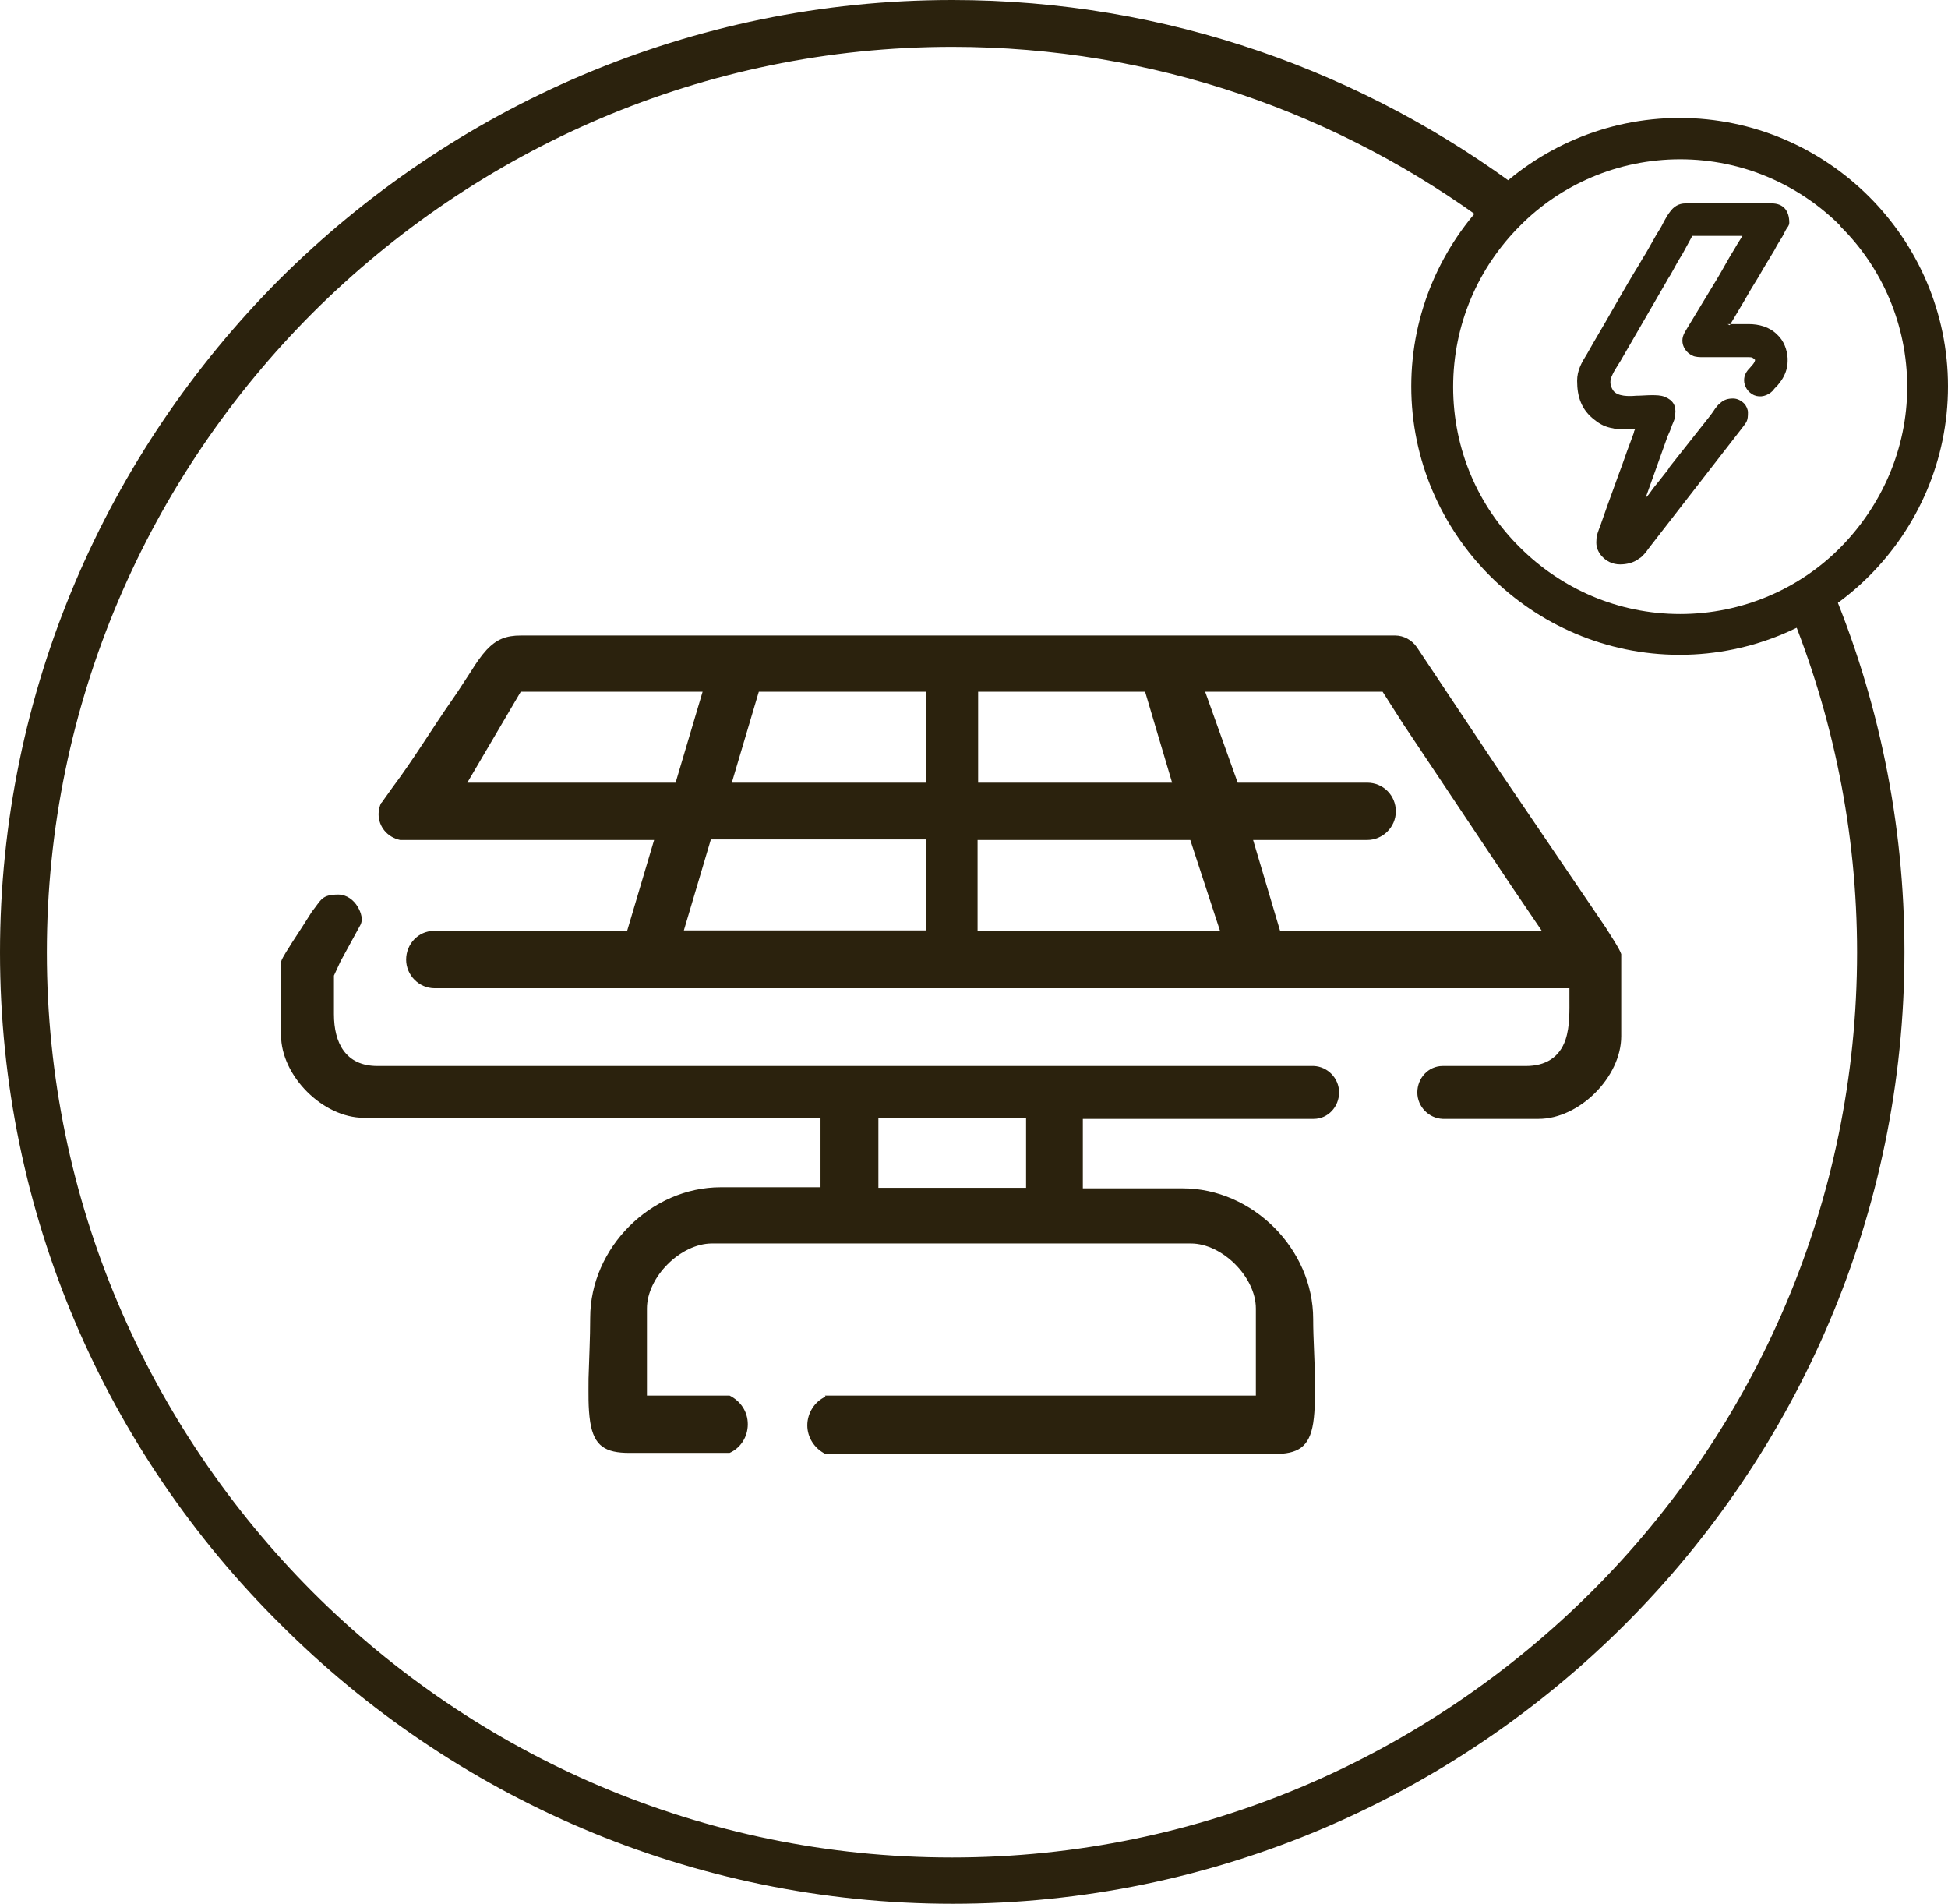
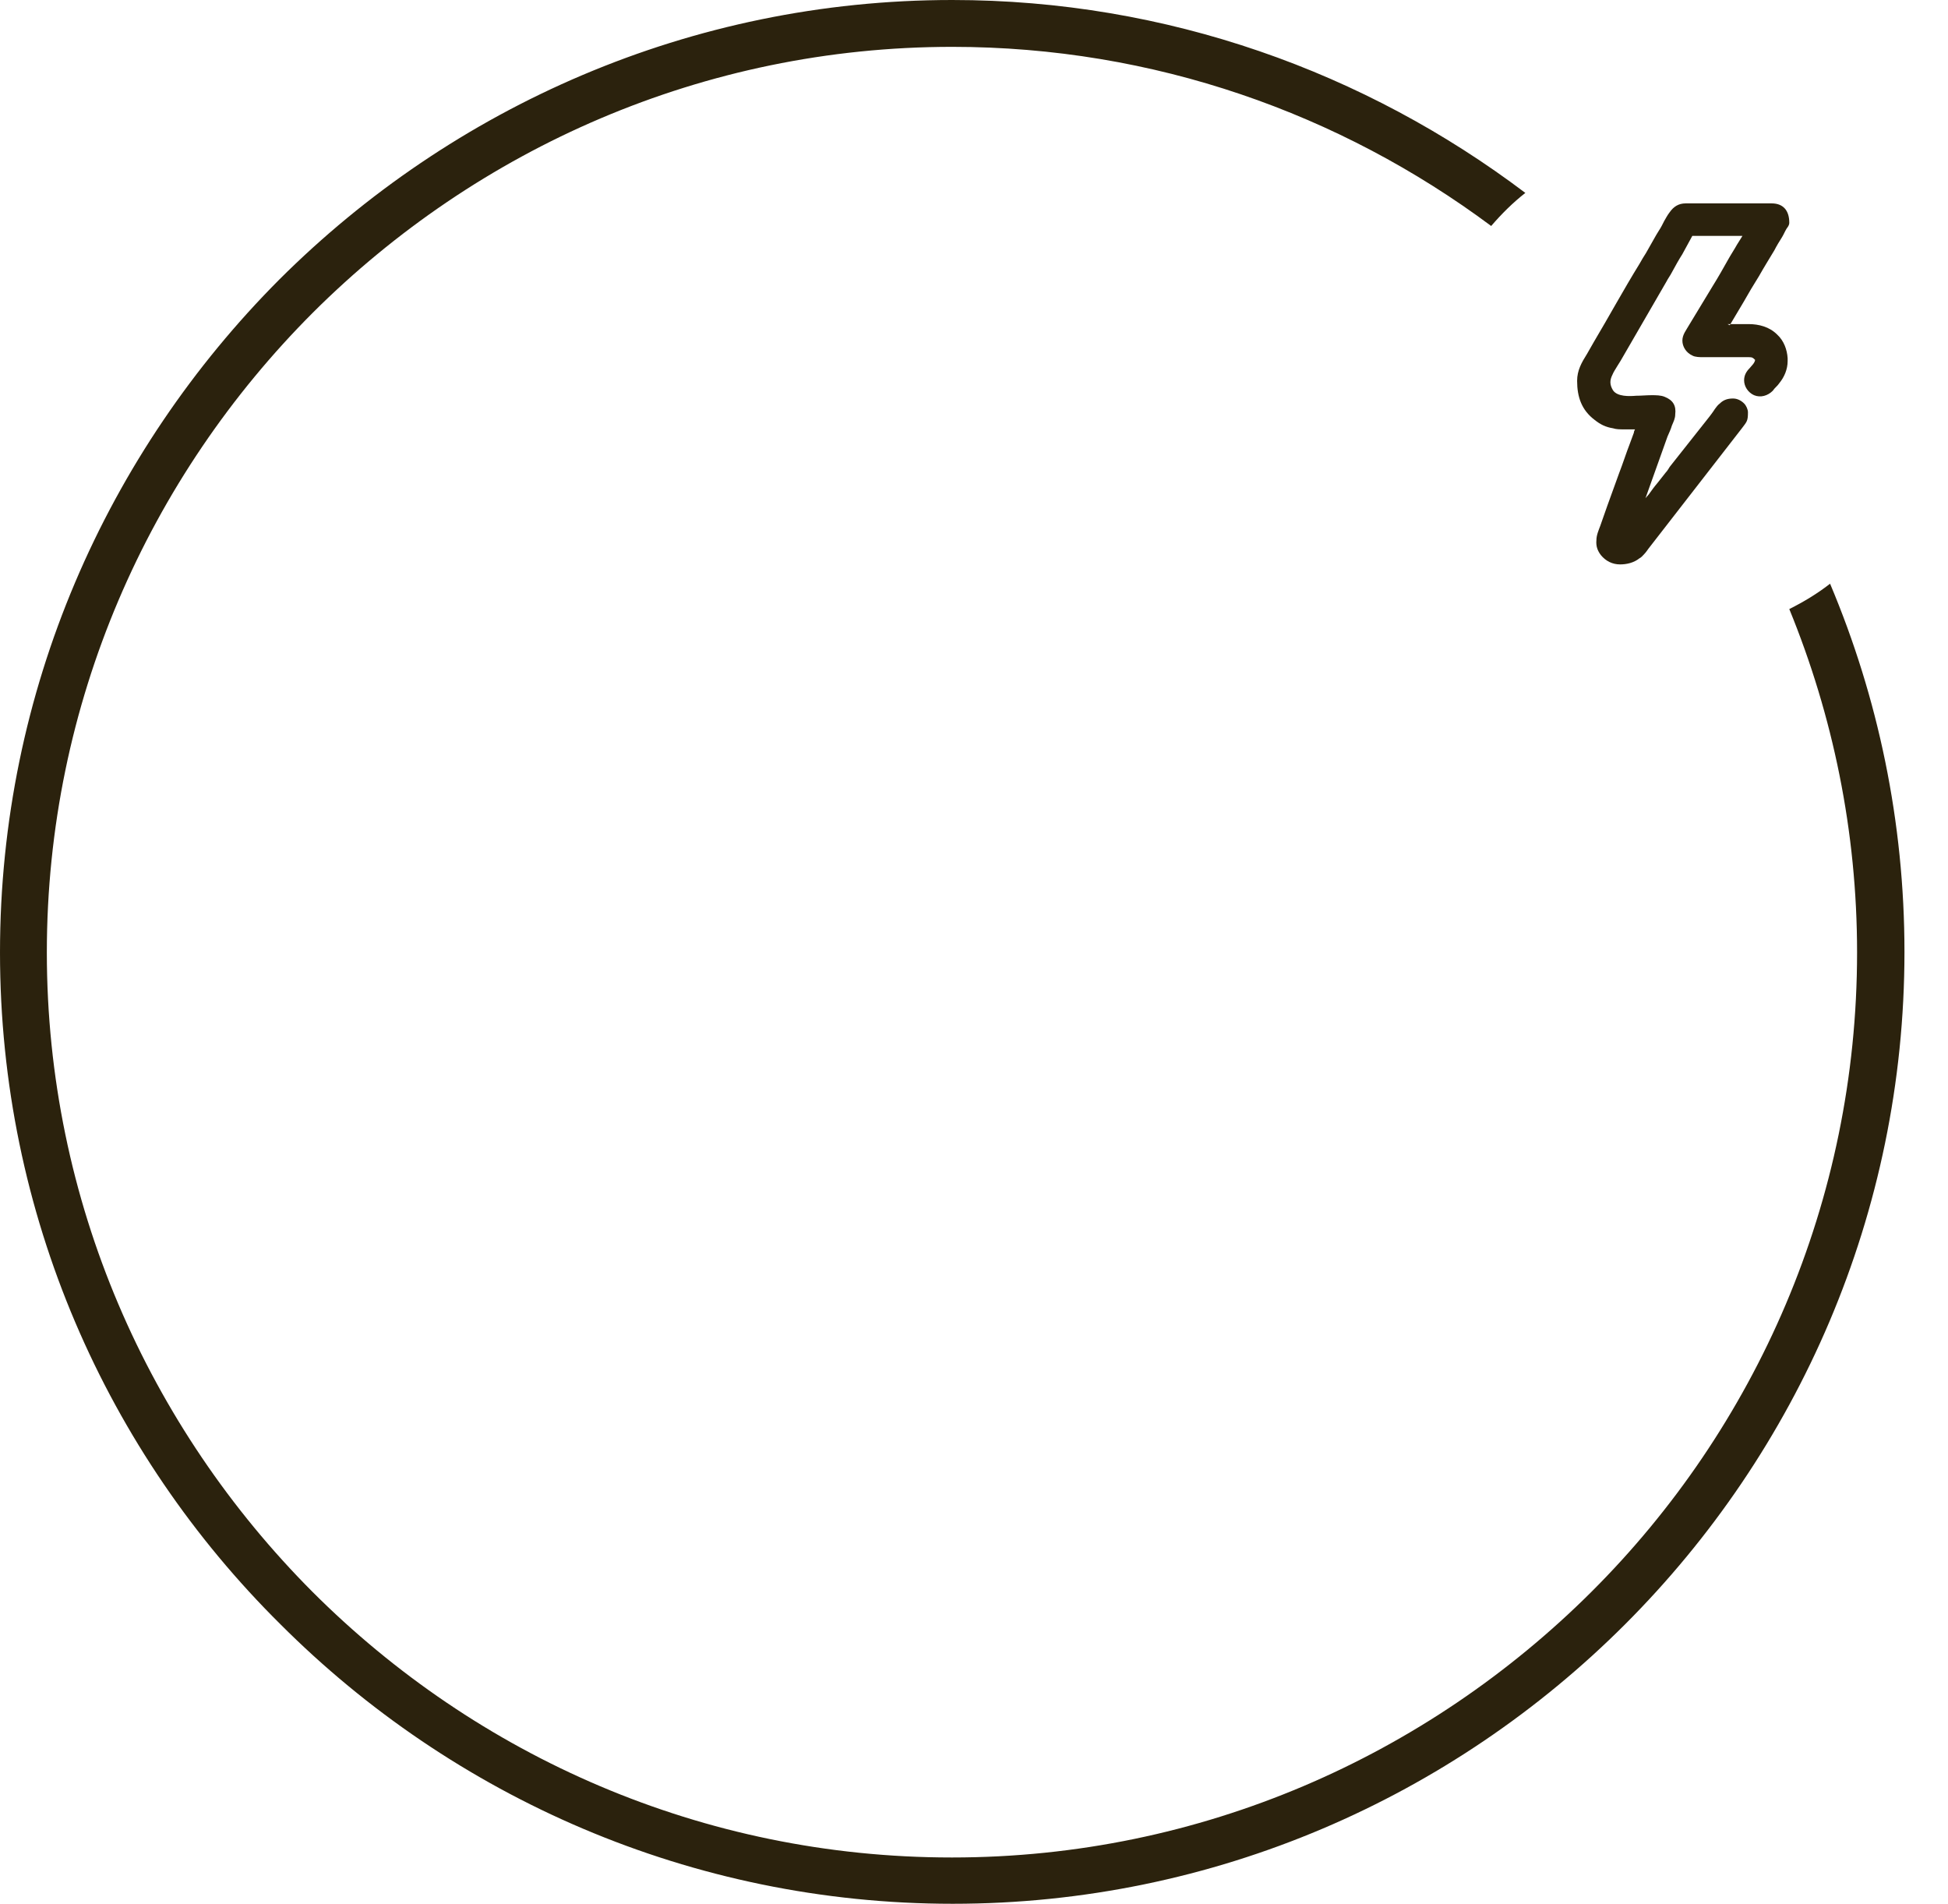
<svg xmlns="http://www.w3.org/2000/svg" id="Layer_1" version="1.1" viewBox="0 0 35.35 34.55">
  <defs>
    <style>
      .st0 {
        fill-rule: evenodd;
      }

      .st0, .st1 {
        fill: #2b220d;
      }
    </style>
  </defs>
  <path class="st1" d="M17.28,33.7c4.52,0,8.62-1.85,11.6-4.82s4.82-7.08,4.82-11.6c0-2.2-.44-4.3-1.23-6.23.26-.13.51-.28.74-.46.87,2.06,1.35,4.32,1.35,6.68,0,4.75-1.94,9.07-5.07,12.2-3.13,3.13-7.45,5.07-12.2,5.07s-9.07-1.94-12.2-5.07C1.94,26.35,0,22.03,0,17.28S1.94,8.21,5.07,5.07C8.21,1.94,12.53,0,17.28,0c3.9,0,7.5,1.31,10.4,3.5-.23.18-.43.38-.62.6-2.74-2.04-6.12-3.25-9.78-3.25-4.52,0-8.62,1.85-11.6,4.82C2.7,8.65.85,12.76.85,17.28s1.85,8.62,4.82,11.6c2.98,2.98,7.08,4.82,11.6,4.82" />
-   <path class="st0" d="M12.26,14.2h-3.78l.97-1.65h3.3l-.49,1.65ZM13.77,12.55h3.03v1.65h-3.52l.49-1.65ZM17.75,12.55h3.03l.49,1.65h-3.52v-1.65ZM12.9,15.23h3.9v1.65h-4.39l.49-1.65ZM17.75,15.24h3.85s.54,1.65.54,1.65h-4.4v-1.65ZM24.82,14.2h-2.36l-.59-1.65h3.22l.37.58,1.99,2.98.53.78h-4.75l-.49-1.65h2.07c.28,0,.52-.23.52-.52s-.23-.52-.52-.52ZM6.92,14.56c-.03.06-.05.13-.05.21,0,.23.16.42.39.47h4.61l-.49,1.65h-3.51c-.28,0-.5.24-.5.52s.23.52.52.52h20.59v.15c0,.26.01.54-.07.78-.11.33-.37.48-.72.48h-1.51c-.26,0-.46.22-.46.48s.21.47.46.48h1.74c.74,0,1.5-.76,1.5-1.5v-1.49c-.03-.1-.22-.38-.28-.48l-1.99-2.93-1.44-2.16c-.09-.13-.24-.21-.39-.21h-.05s-.03,0-.03,0h-15.79c-.27,0-.44.07-.62.26-.1.11-.19.24-.27.37-.12.18-.23.36-.35.53-.37.53-.7,1.08-1.09,1.6l-.2.28ZM15.94,20.29h2.68v1.26h-2.68v-1.26ZM14.98,25.34c-.2.09-.33.3-.33.52s.13.42.33.52h8.14c.43,0,.64-.12.71-.56.04-.26.03-.53.03-.79,0-.37-.03-.73-.03-1.1,0-1.27-1.1-2.37-2.37-2.37h-1.81v-1.26h4.19c.26,0,.46-.22.46-.48s-.21-.47-.46-.48H6.85c-.58,0-.79-.42-.79-.94v-.7l.12-.26.35-.64h0c.07-.11.02-.25-.04-.35-.07-.12-.2-.22-.35-.22-.31,0-.31.1-.48.31-.12.19-.24.38-.36.56-.04.07-.18.27-.2.35v1.33c0,.74.76,1.5,1.5,1.5h8.29v1.26h-1.81c-1.27,0-2.37,1.1-2.37,2.37,0,.37-.02.73-.03,1.1,0,.26-.01.53.03.79.07.44.28.56.71.56h1.82c.2-.09.33-.29.33-.52s-.13-.42-.33-.52h-1.5v-1.58c0-.57.61-1.18,1.18-1.18h8.69c.57,0,1.18.61,1.18,1.18v1.58h-7.82Z" />
-   <path class="st1" d="M33.4,4.1c-.75-.75-1.78-1.21-2.91-1.21s-2.17.46-2.91,1.21c-.75.75-1.21,1.78-1.21,2.92s.46,2.17,1.21,2.91c.75.75,1.78,1.21,2.91,1.21s2.17-.46,2.91-1.21,1.21-1.78,1.21-2.91-.46-2.17-1.21-2.91M30.48,2.14c1.34,0,2.56.55,3.44,1.43.88.88,1.43,2.1,1.43,3.44s-.55,2.56-1.43,3.44c-.88.88-2.1,1.43-3.44,1.43s-2.56-.55-3.44-1.43c-.88-.88-1.43-2.1-1.43-3.44s.55-2.56,1.43-3.44c.88-.88,2.1-1.43,3.44-1.43Z" />
  <path class="st0" d="M31.35,5.88c.13,0,.26,0,.38,0,.19,0,.38.05.52.19.12.11.18.27.19.43v.05c0,.15-.06.29-.15.4-.02.03-.04.05-.06.07-.02.02-.04.04-.06.07-.09.09-.22.13-.34.08-.11-.05-.18-.16-.18-.27,0-.09.04-.16.1-.22.04-.05.09-.09.1-.15-.04-.04-.05-.05-.12-.05-.07,0-.15,0-.22,0-.1,0-.21,0-.31,0-.1,0-.2,0-.3,0-.05,0-.14,0-.19-.03-.11-.05-.18-.16-.18-.27,0-.11.07-.19.12-.28l.43-.71c.1-.16.19-.32.28-.48.05-.09.11-.18.16-.27.03-.05.07-.11.1-.16h-.91l-.18.33c-.07.11-.13.22-.19.33-.03.06-.07.11-.1.17l-.77,1.33c-.04.07-.08.14-.12.2-.03.05-.07.11-.09.16-.05.1-.05.18.01.28.08.12.3.11.42.1.09,0,.19-.01.28-.01.08,0,.17,0,.24.03.15.06.21.16.19.32,0,.07-.03.13-.06.2-.02.07-.05.13-.08.2l-.4,1.12s.04-.05.06-.07c.05-.07.1-.14.16-.21.05-.06.1-.13.15-.19.03-.03.05-.07.07-.1l.72-.91s.07-.09.1-.14c.03-.04.05-.07.09-.1.07-.07.15-.09.24-.09.08,0,.15.04.2.09.04.04.07.11.07.16,0,.16-.02.17-.11.29l-1.7,2.19s-.04.06-.07.09c-.03.03-.05.06-.09.08-.1.08-.23.11-.35.11-.14,0-.26-.06-.35-.17-.06-.08-.09-.16-.08-.27,0-.09.04-.18.07-.26.04-.12.09-.25.13-.37.07-.19.14-.39.21-.58.07-.18.13-.37.2-.55.02-.06.05-.13.07-.19,0-.02.01-.04.02-.06-.07,0-.14,0-.21,0-.06,0-.13,0-.19-.02-.13-.02-.23-.07-.33-.15-.24-.18-.32-.42-.32-.71,0-.19.08-.33.18-.49l.12-.21c.28-.47.54-.95.83-1.42.04-.07.08-.14.12-.2l.17-.3s.04-.07.06-.1c.04-.06.07-.12.1-.18.03-.05.06-.11.1-.16.07-.1.16-.16.29-.16h1.56c.21,0,.32.13.32.35,0,.05-.03.08-.05.11-.03.05-.05.1-.08.15-.05.08-.1.16-.14.24-.09.15-.19.31-.28.47-.1.16-.19.31-.28.47l-.25.42Z" />
-   <path class="st0" d="M29.73,9.03l.41-1.15c.02-.07.05-.13.08-.2.02-.06.04-.12.05-.18.01-.11-.02-.17-.12-.21-.05-.02-.14-.02-.19-.02-.09,0-.19.01-.28.01-.17,0-.41,0-.52-.15-.08-.13-.08-.25-.02-.38.03-.06.07-.12.1-.18.04-.06.08-.13.12-.2h0s.77-1.33.77-1.33c.03-.06.07-.11.1-.17.07-.11.13-.22.19-.33l.21-.38h1.18c-.07.11-.14.21-.21.32-.05.09-.11.18-.16.27-.09.16-.19.32-.28.48l-.43.71c-.04.06-.1.15-.1.22s.04.14.11.17c.03.01.12.01.15.02.1,0,.2,0,.3,0,.1,0,.21,0,.31,0,.07,0,.15,0,.22,0,.11,0,.14.02.21.1l.03.03v.04c-.03.09-.08.14-.14.21-.04.05-.07.09-.07.15,0,.08.05.14.11.17.08.04.16,0,.22-.05.02-.02.03-.03.05-.06.02-.03.04-.05.06-.07.08-.1.12-.22.13-.34v-.05c0-.13-.06-.26-.16-.35-.12-.11-.28-.16-.44-.16-.19,0-.38,0-.58,0l.35-.59c.09-.16.19-.32.28-.47.09-.16.19-.31.28-.47.05-.08.1-.16.14-.24.03-.05.05-.09.08-.14,0-.02.03-.06.03-.08,0-.14-.07-.23-.22-.23h-1.56c-.09,0-.15.04-.2.12-.03.05-.06.1-.09.15-.03.06-.07.12-.1.18-.02.03-.04.07-.06.1l-.17.3c-.04.07-.08.14-.12.21-.28.47-.54.95-.83,1.42l-.12.2c-.08.14-.16.27-.16.44,0,.25.07.47.28.62.09.07.17.11.28.13.06,0,.12.01.17.01.08,0,.16,0,.25,0h.1l-.02.1s-.02.07-.03.11c-.02.06-.04.13-.07.19-.07.19-.13.37-.2.55-.07.19-.14.39-.21.58-.04.12-.09.25-.13.37-.02.07-.06.16-.07.24,0,.07.01.13.06.19.07.08.17.13.27.13.09,0,.2-.02.27-.08.02-.02.05-.04.07-.07.02-.03.04-.06.06-.08l1.7-2.19c.08-.1.09-.09.09-.22,0-.03-.03-.07-.05-.09-.03-.03-.07-.06-.11-.06-.07,0-.12.01-.17.06-.03.03-.05.06-.07.09-.03.05-.07.09-.1.14h0s-.72.91-.72.91c-.02.03-.05.07-.08.1-.05.06-.1.13-.15.19-.05.07-.1.14-.16.2-.03.04-.06.08-.09.12-.02.03-.05.06-.08.08l-.17.12.05-.2s.02-.07.04-.11" />
</svg>